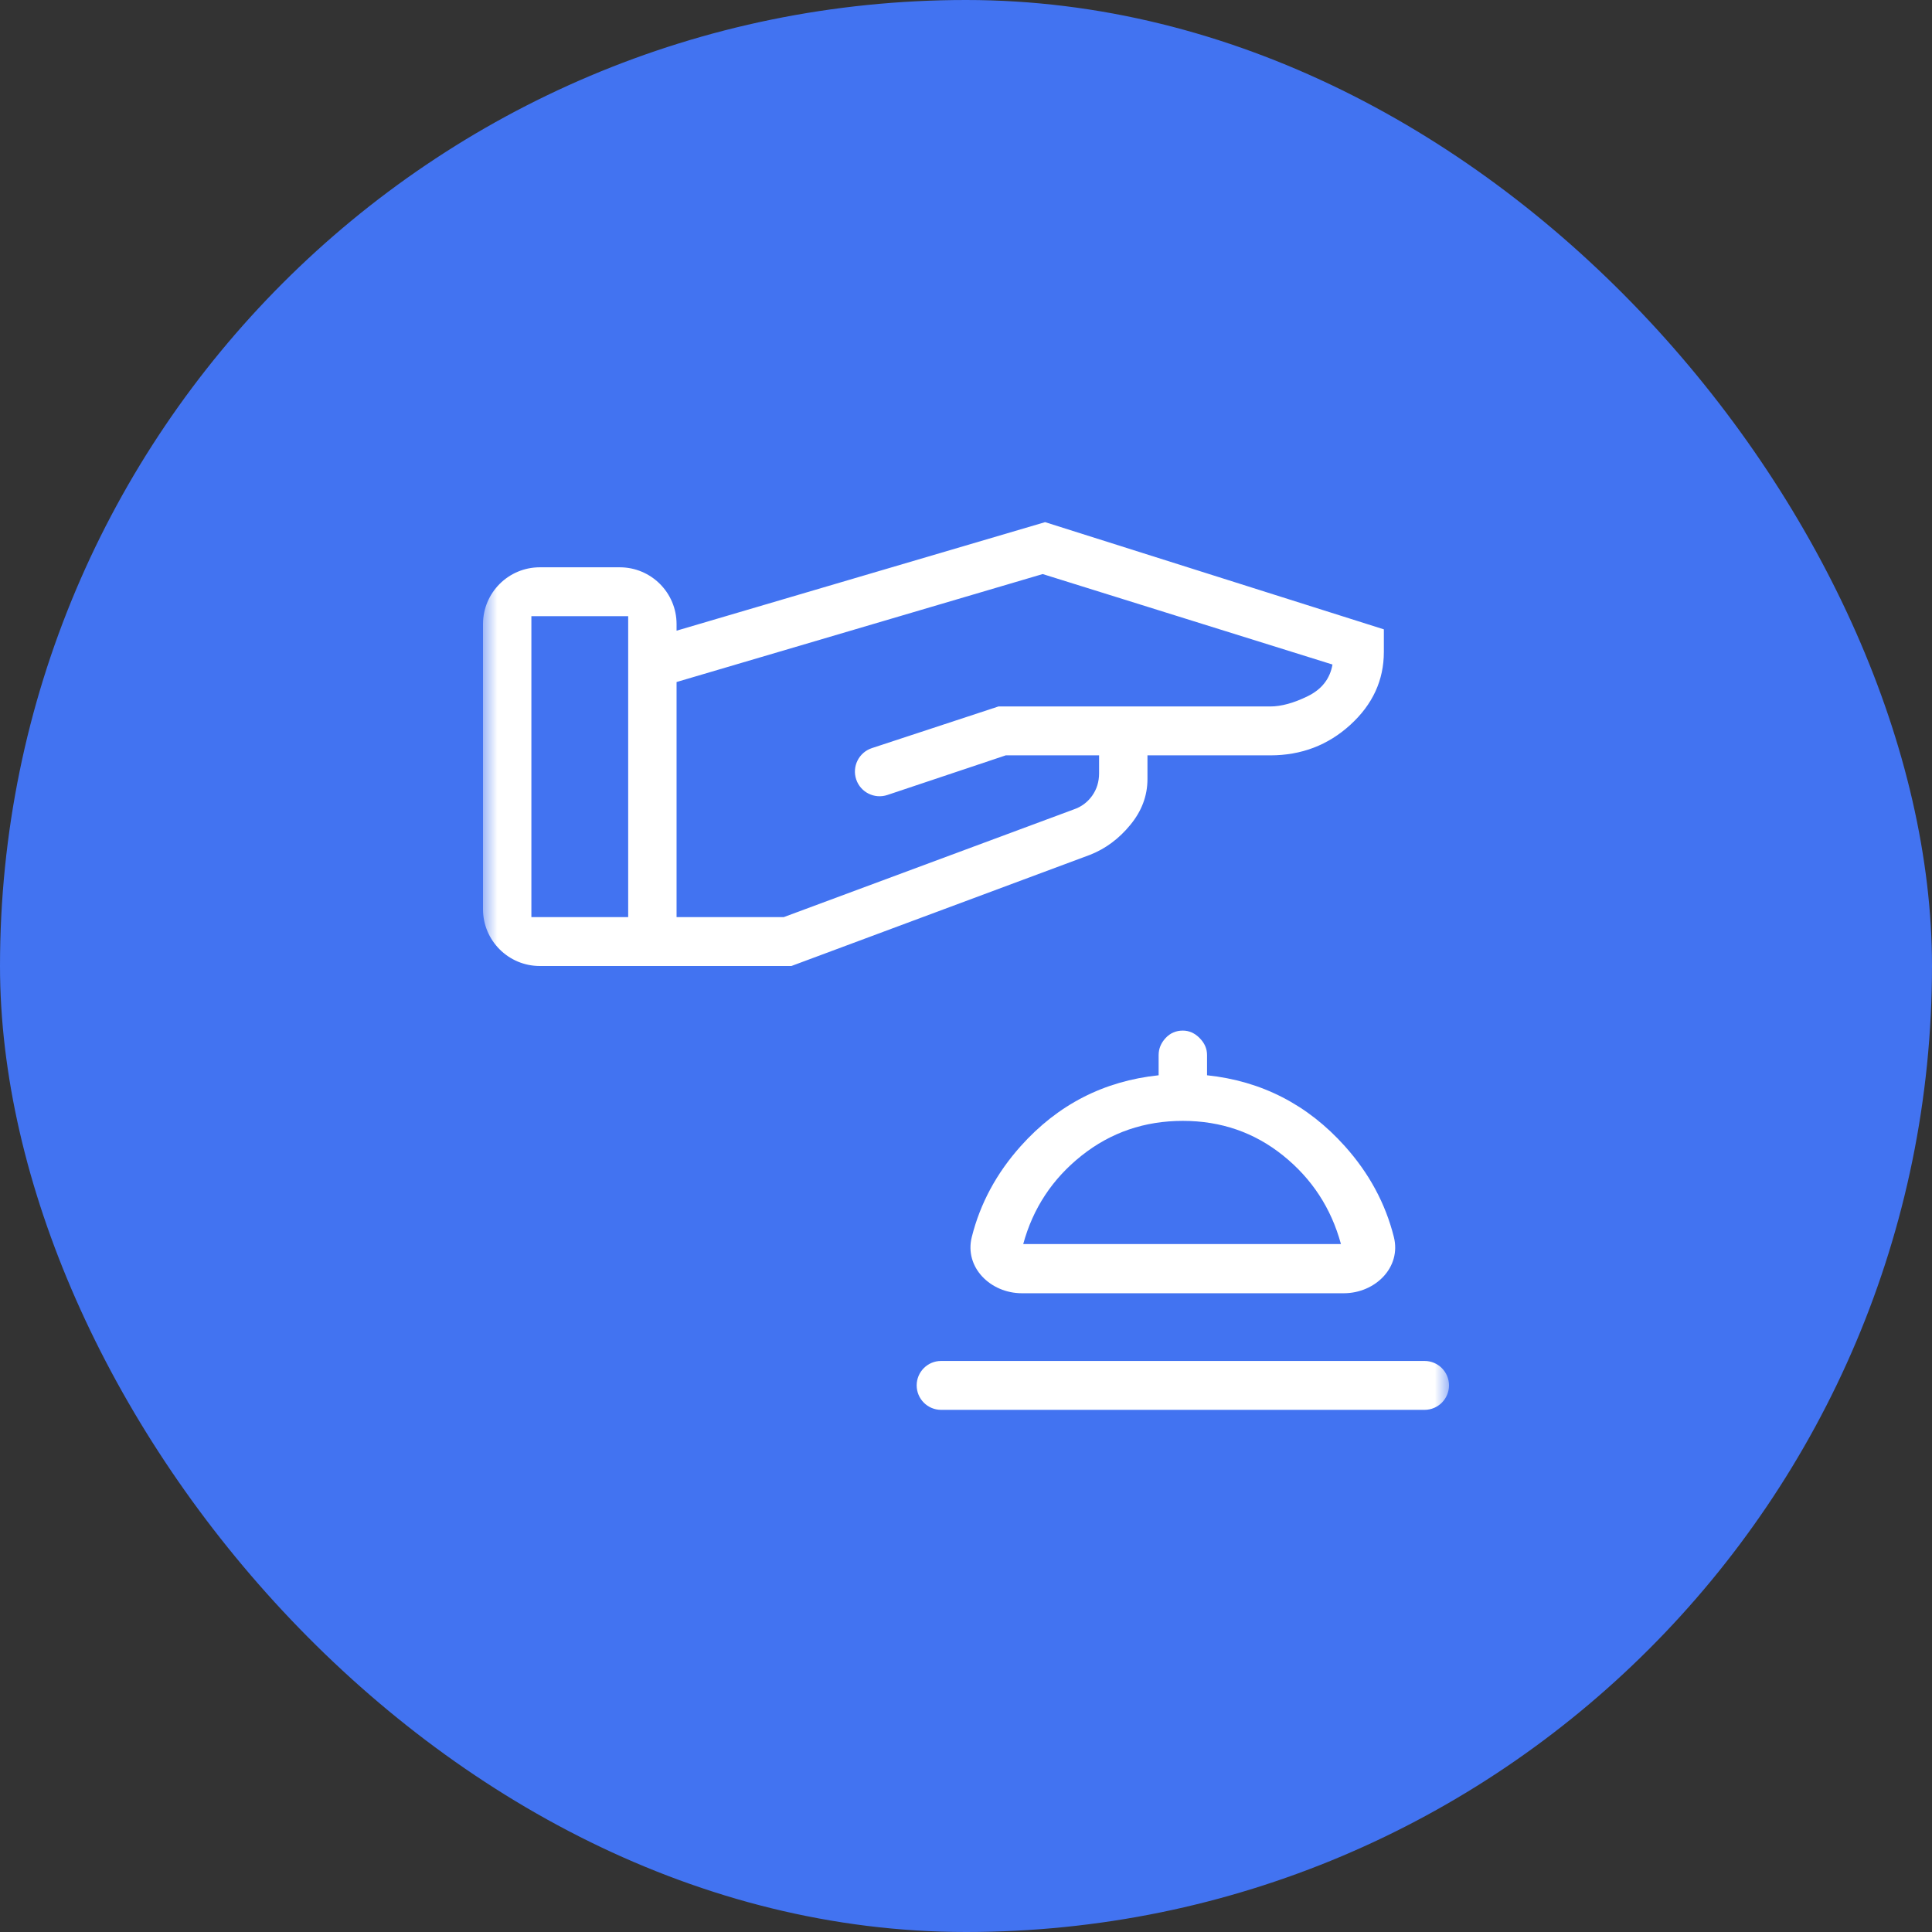
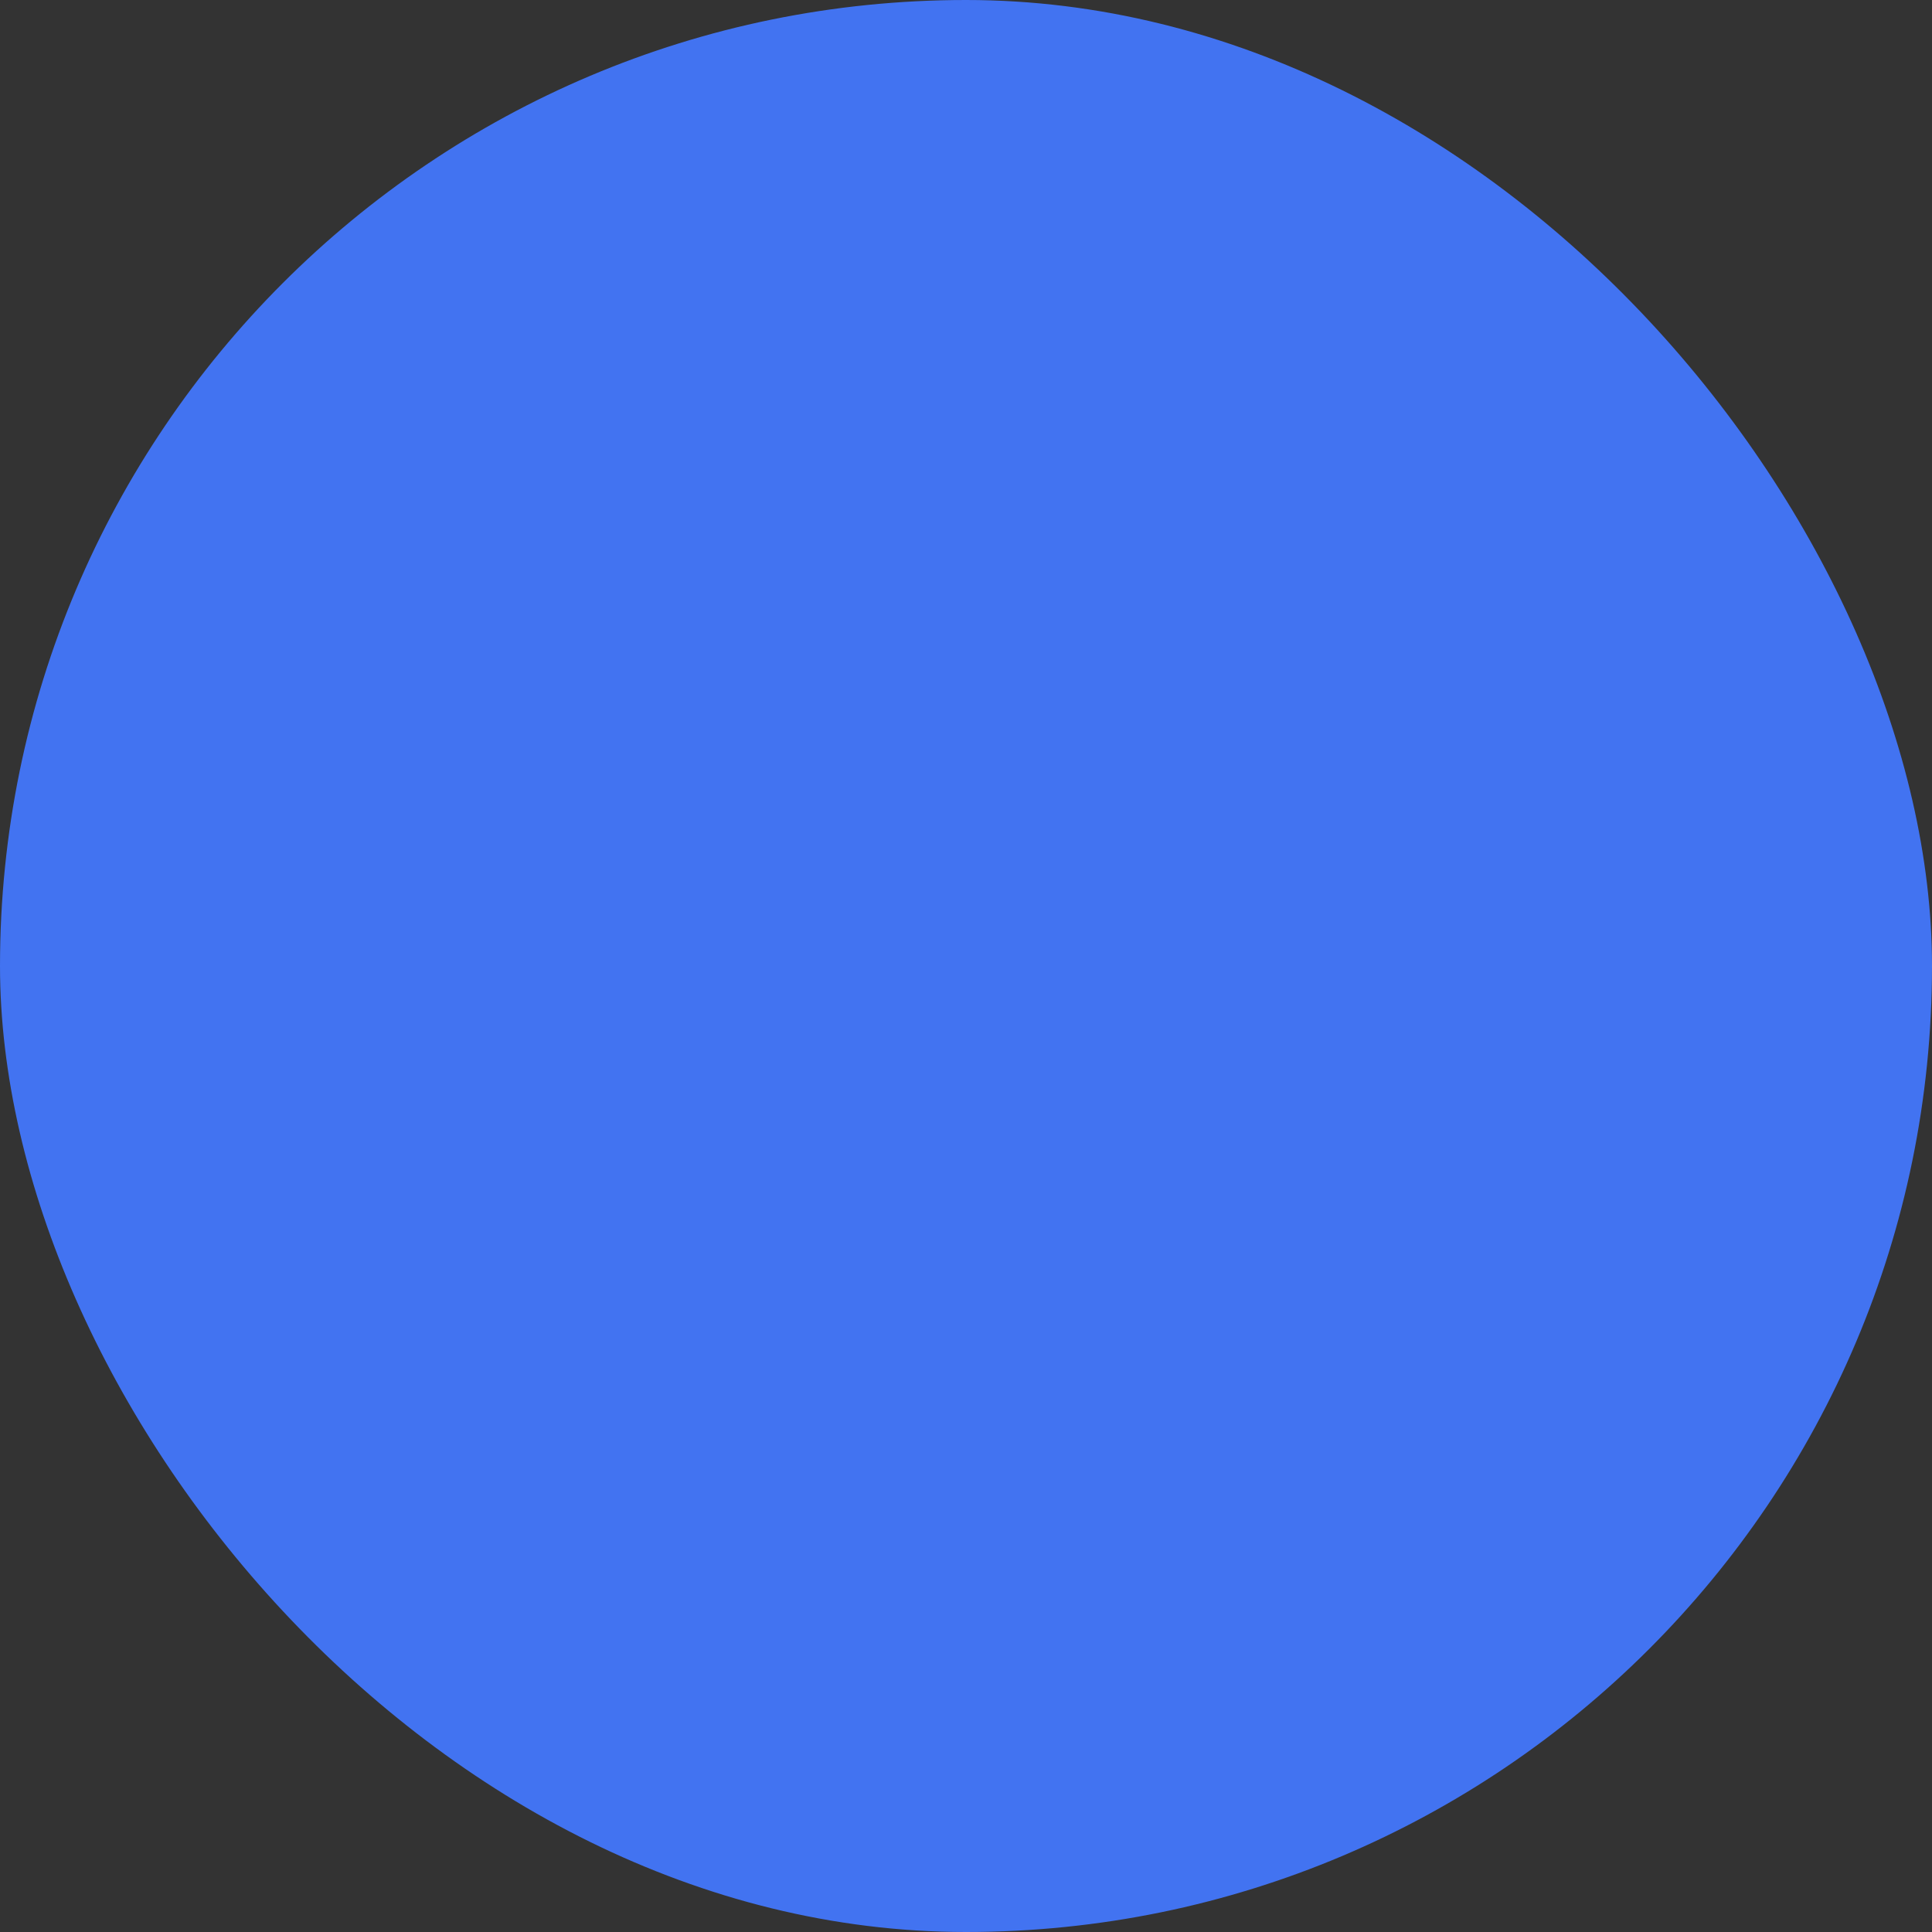
<svg xmlns="http://www.w3.org/2000/svg" width="68" height="68" viewBox="0 0 68 68" fill="none">
  <rect x="0" y="0" width="68" height="68" fill="#333333" stroke="none" />
  <rect width="68" height="68" rx="34" fill="#4273F1" />
  <mask id="mask0_341_1513" style="mask-type:alpha" maskUnits="userSpaceOnUse" x="17" y="17" width="34" height="34">
-     <rect x="17" y="17" width="34" height="34" fill="#D9D9D9" />
-   </mask>
+     </mask>
  <g mask="url(#mask0_341_1513)">
    <path d="M33.124 49.622C32.649 49.622 32.264 49.236 32.264 48.761V48.761C32.264 48.286 32.649 47.901 33.124 47.901H50.139C50.615 47.901 51 48.286 51 48.761V48.761C51 49.236 50.615 49.622 50.139 49.622H33.124ZM35.967 45.518C34.863 45.518 33.935 44.608 34.204 43.537C34.5 42.358 35.074 41.292 35.926 40.34C37.232 38.88 38.85 38.049 40.78 37.846V37.134C40.78 36.911 40.862 36.712 41.024 36.537C41.187 36.361 41.39 36.274 41.632 36.274C41.852 36.274 42.05 36.361 42.223 36.537C42.397 36.712 42.484 36.911 42.484 37.134V37.846C44.407 38.049 46.024 38.88 47.333 40.34C48.187 41.292 48.763 42.358 49.059 43.537C49.329 44.608 48.401 45.518 47.297 45.518H35.967ZM36.014 43.787H47.197C46.854 42.527 46.177 41.489 45.165 40.674C44.153 39.859 42.975 39.451 41.632 39.451C40.282 39.451 39.094 39.859 38.068 40.674C37.042 41.489 36.357 42.527 36.014 43.787ZM19 34C17.895 34 17 33.105 17 32V21.967C17 20.862 17.895 19.967 19 19.967H21.813C22.918 19.967 23.813 20.862 23.813 21.967V22.198L36.784 18.378L48.707 22.151V22.946C48.707 23.939 48.314 24.794 47.528 25.511C46.742 26.228 45.803 26.586 44.711 26.586H40.387V27.42C40.387 28.005 40.187 28.542 39.786 29.03C39.386 29.519 38.913 29.871 38.37 30.085L27.855 34H19ZM18.703 32.279H22.11V21.688H18.703V32.279ZM23.813 32.279H27.587L37.793 28.489C38.062 28.397 38.277 28.236 38.44 28.008C38.603 27.779 38.684 27.515 38.684 27.215V26.586H35.399L31.235 27.98C30.782 28.132 30.292 27.89 30.137 27.438V27.438C29.981 26.98 30.228 26.483 30.688 26.331L35.143 24.865H44.711C45.097 24.865 45.537 24.744 46.029 24.503C46.522 24.261 46.812 23.89 46.899 23.389L36.699 20.205L23.813 24.005V32.279Z" fill="white" />
  </g>
</svg>